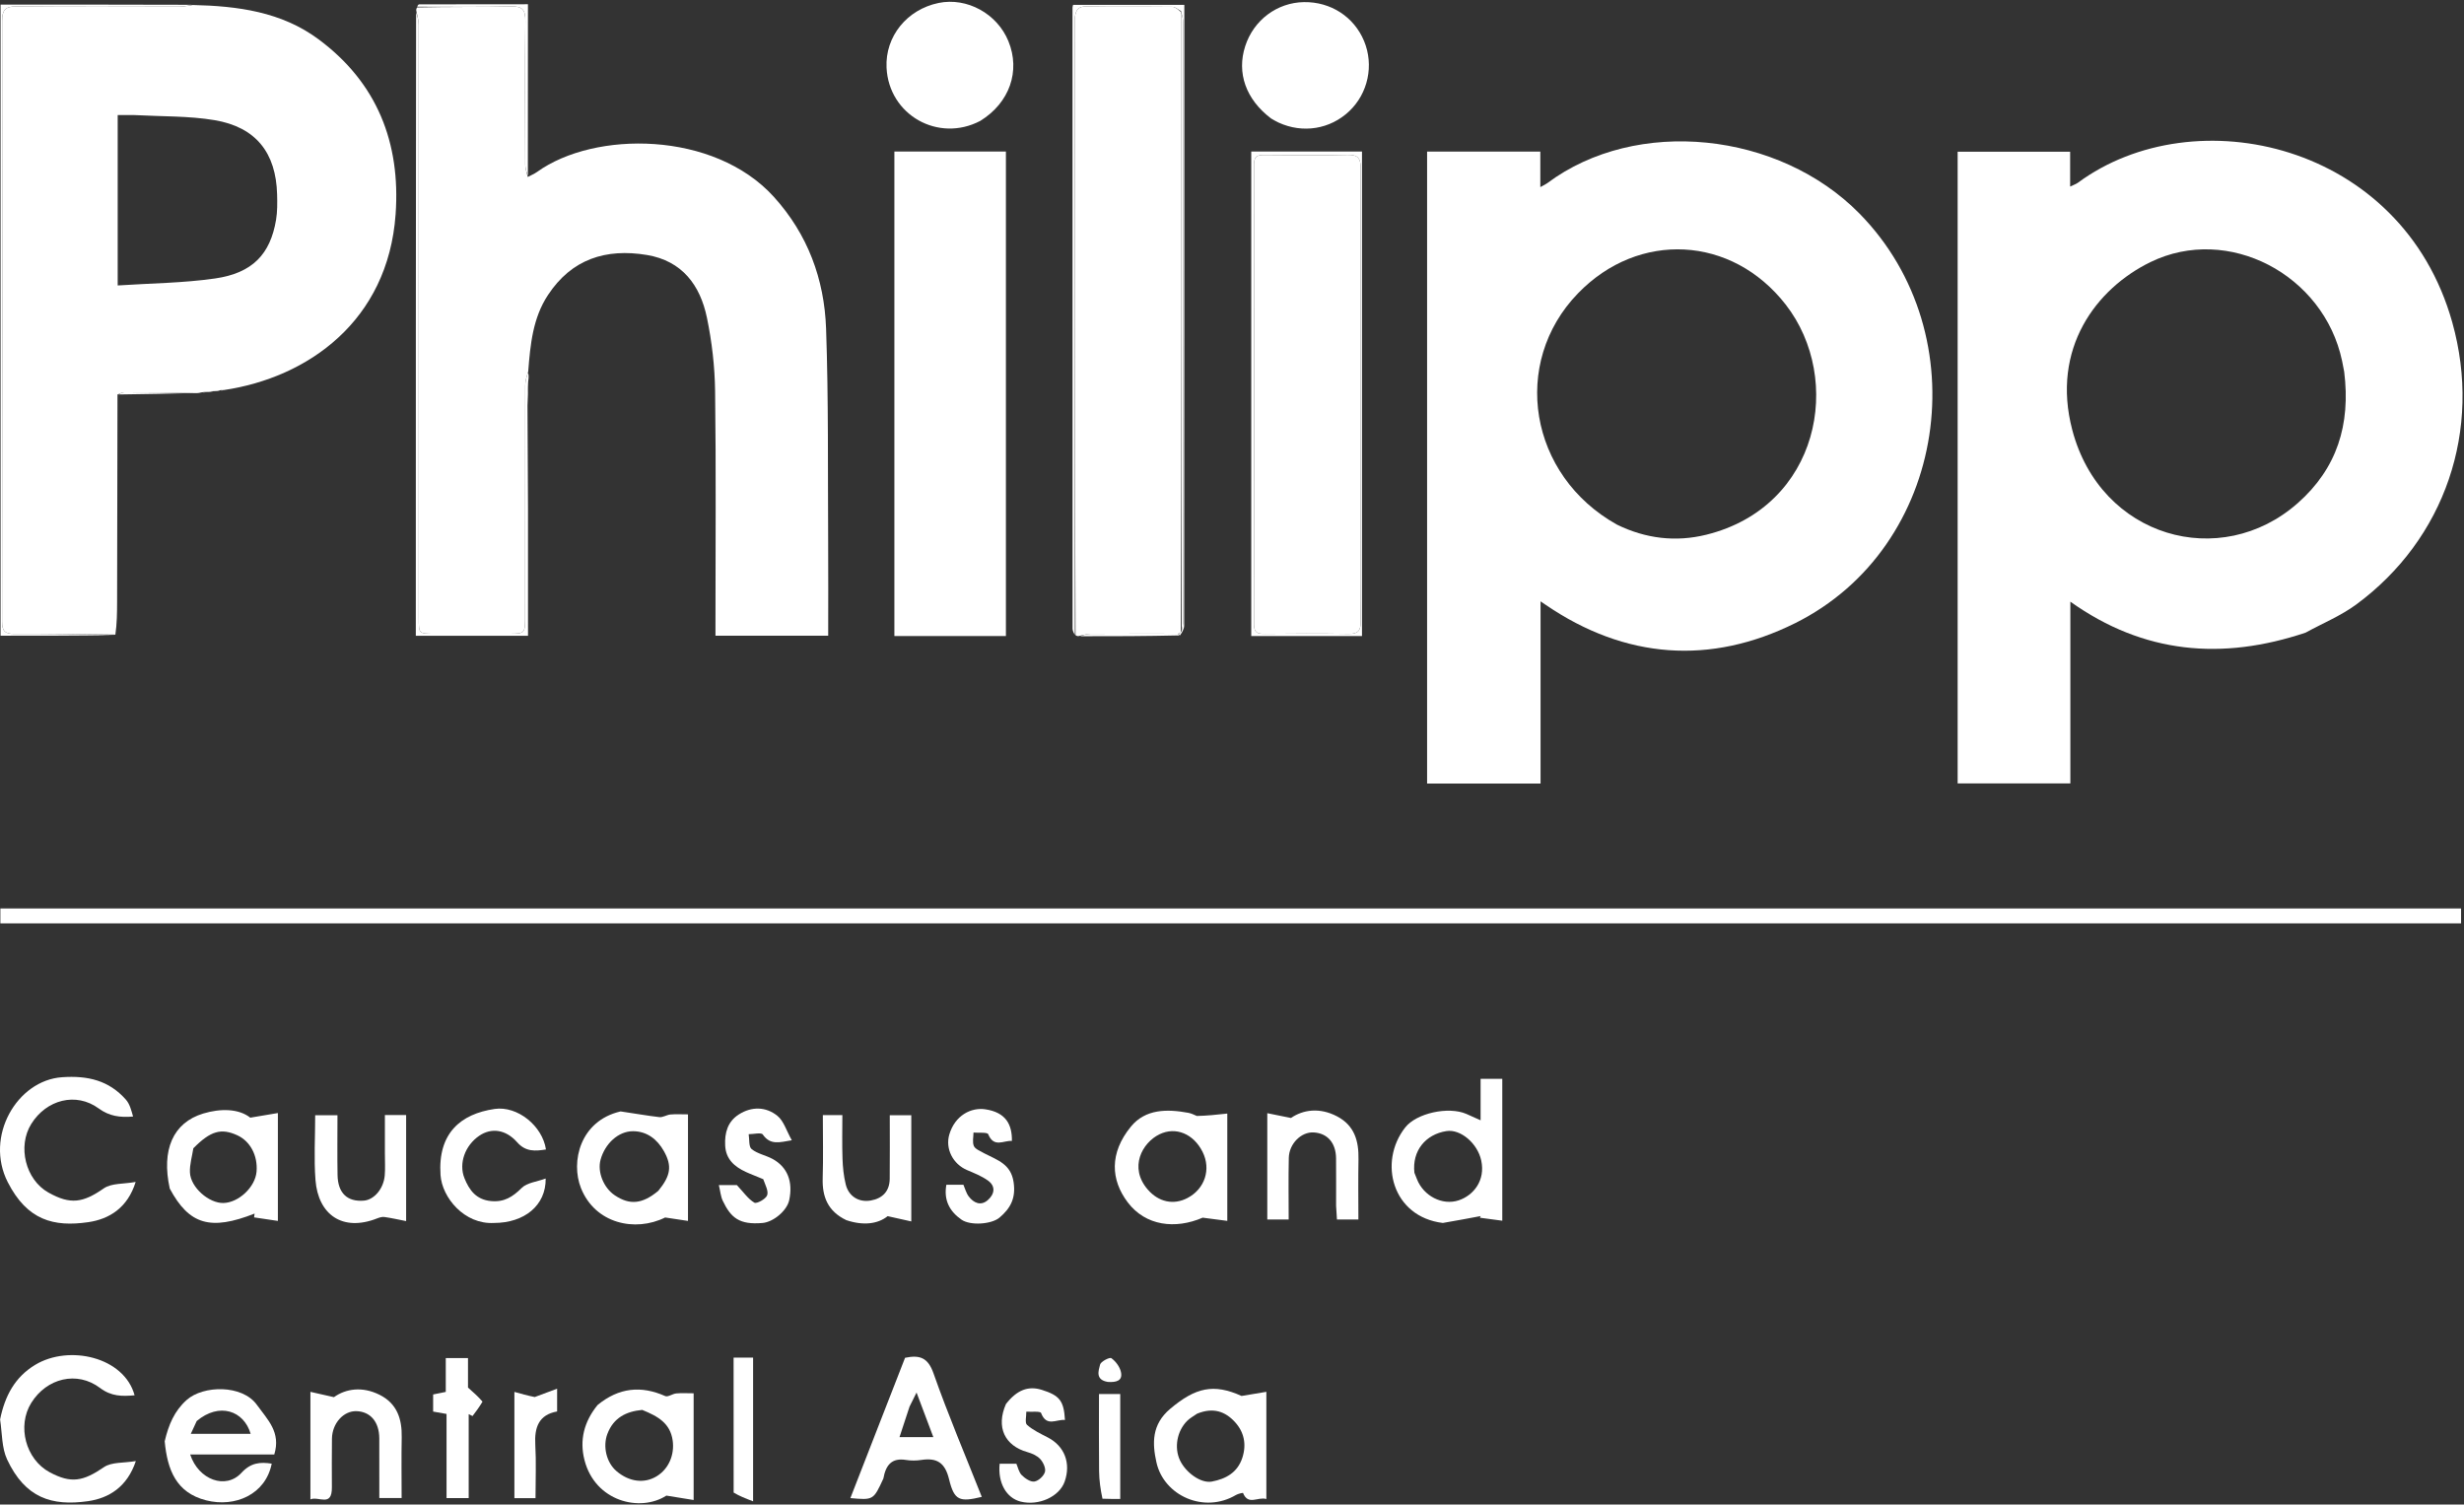
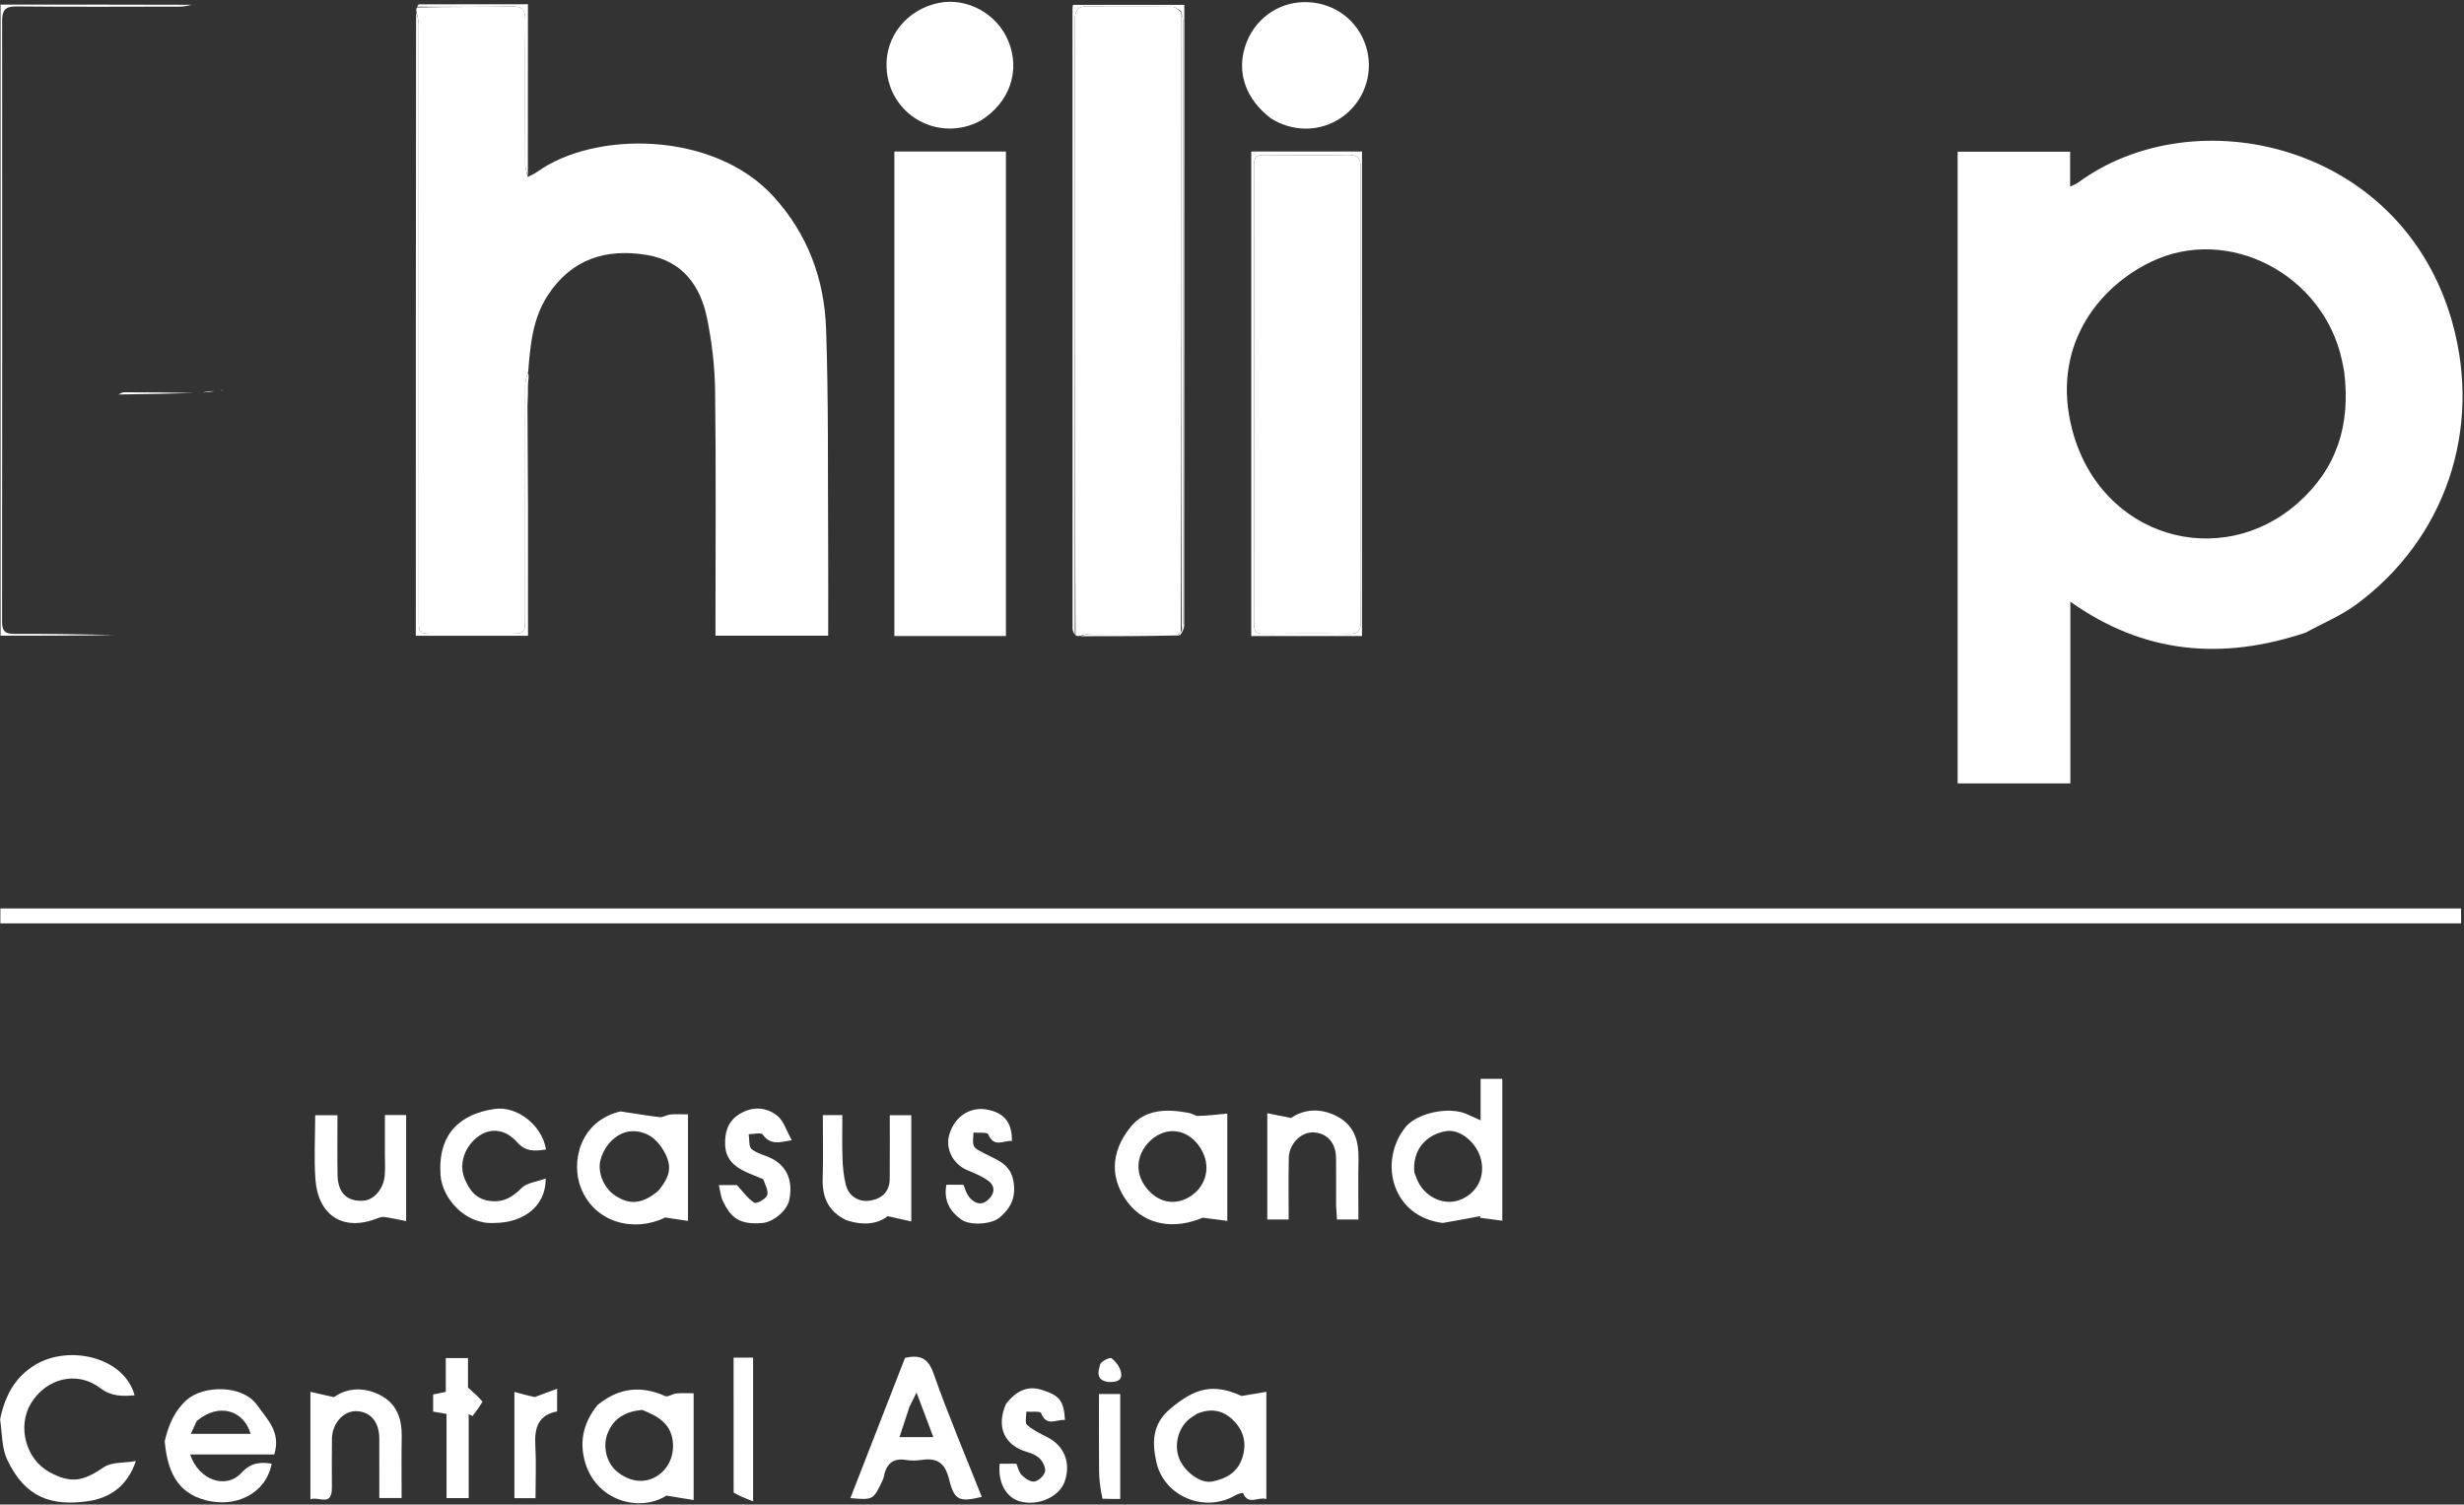
<svg xmlns="http://www.w3.org/2000/svg" width="1112" height="679" viewBox="0 0 1112 679" fill="none">
  <rect x="0" y="0" width="1112" height="679" fill="#333333" stroke="none" />
  <path d="M1040.49 285.524C1002.83 298.105 967.505 295.122 934.346 271.54C934.346 299.115 934.346 326.159 934.346 353.546C917.21 353.546 900.497 353.546 883.48 353.546C883.48 258.595 883.48 163.71 883.48 68.466C900.248 68.466 916.987 68.466 934.248 68.466C934.248 73.36 934.248 78.431 934.248 84.197C935.88 83.406 936.918 83.087 937.742 82.478C990.381 43.65 1083.96 64.394 1106.7 145.443C1120.34 194.076 1103.36 243.325 1063.4 272.793C1056.53 277.86 1048.39 281.201 1040.49 285.524ZM1057.93 167.777C1057.61 166.146 1057.32 164.51 1056.98 162.886C1048.72 123.811 1005.49 101.227 970.5 118.286C946.05 130.204 925.551 157.262 935.215 194.035C947.999 242.673 1002.12 257.843 1036.99 227.042C1054.63 211.464 1060.91 191.691 1057.93 167.777Z" fill="white" />
-   <path d="M644.049 276C644.049 206.562 644.049 137.625 644.049 68.396C661.172 68.396 677.902 68.396 695.144 68.396C695.144 73.528 695.144 78.589 695.144 84.436C696.654 83.597 697.5 83.246 698.212 82.714C738.577 52.502 802.922 59.5 839.156 96.359C893.065 151.195 878.961 247 810.156 281.226C772.016 300.198 733.503 297.511 697.572 272.968C697.03 272.598 696.488 272.23 695.251 271.388C695.251 299.071 695.251 326.207 695.251 353.614C678.03 353.614 661.439 353.614 644.049 353.614C644.049 327.965 644.049 302.232 644.049 276ZM729.779 236.792C742.68 243.094 756.257 244.744 770.094 241.31C821.09 228.654 832.197 171.277 805.864 137.435C781.608 106.263 739.536 104.093 712.154 132.369C681.67 163.847 689.96 214.614 729.779 236.792Z" fill="white" />
-   <path d="M87.013 2.254C107.214 2.713 126.978 5.275 143.757 17.731C170.188 37.351 180.817 64.416 178.546 96.629C175.14 144.952 138.82 170.457 100.984 176.035C100.133 176.061 99.849 176.072 99.564 176.063C98.994 176.284 98.425 176.505 97.123 176.503C94.599 176.541 92.807 176.803 91.016 177.065C90.25 177.265 89.484 177.466 87.962 177.421C76.843 177.112 66.481 177.016 56.119 177.029C55.087 177.03 54.056 177.692 53.024 178.047C52.968 209.197 52.915 240.347 52.852 271.496C52.842 276.493 52.789 281.489 52.068 286.413C36.408 286.228 21.434 286.004 6.462 286.078C2.392 286.098 0.93 284.852 0.934 280.646C1.029 190.211 1.024 99.777 0.964 9.343C0.961 4.819 2.222 2.851 7.256 2.9C31.902 3.139 56.552 3.03 81.201 2.982C83.139 2.979 85.076 2.508 87.013 2.254ZM60.548 51.932C58.105 51.932 55.662 51.932 53.119 51.932C53.119 77.488 53.119 102.529 53.119 128.824C67.999 127.835 82.665 127.745 97.045 125.673C113.947 123.239 121.976 114.742 124.575 99.247C125.203 95.507 125.153 91.613 125.056 87.799C124.574 68.913 115.511 57.368 96.785 54.223C85.233 52.283 73.298 52.619 60.548 51.932Z" fill="white" />
  <path d="M187.901 4.997C187.817 4.557 187.732 4.116 188.24 3.35C202.794 3.018 216.763 3.231 230.717 2.893C235.941 2.766 237.144 4.648 237.094 9.524C236.868 31.131 236.964 52.742 237.043 74.351C237.05 76.189 237.785 78.025 238.182 79.862C239.603 79.103 241.133 78.494 242.43 77.562C268.338 58.942 322.164 59.011 349.201 88.804C364.557 105.725 372.026 126.023 372.807 148.289C373.933 180.393 373.548 212.551 373.745 244.686C373.831 258.645 373.76 272.604 373.76 286.909C356.703 286.909 340.012 286.909 322.892 286.909C322.892 284.979 322.892 283.19 322.892 281.402C322.892 246.427 323.179 211.449 322.724 176.481C322.58 165.421 321.283 154.215 319.034 143.384C315.992 128.731 307.894 117.727 291.949 115.073C273.456 111.994 257.956 116.911 247.275 133.179C240.528 143.457 239.334 155.217 238.385 167.683C237.609 170.155 237.045 172.049 237.042 173.944C236.987 209.101 237.008 244.258 236.988 279.414C236.985 285.544 236.501 285.995 230.498 286C219.001 286.01 207.504 286.001 196.007 286.003C188.998 286.003 188.999 286.006 188.999 279.04C189 189.732 189.008 100.424 188.955 11.116C188.954 9.076 188.268 7.037 187.901 4.997Z" fill="white" />
  <path d="M486.974 287.022C486.551 287.094 486.128 287.166 485.385 286.656C485.048 194.251 485.031 102.429 485.021 10.606C485.021 9.442 484.969 8.251 485.184 7.119C485.691 4.452 486.777 2.861 490.122 2.919C503.117 3.143 516.118 2.954 529.115 3.097C530.418 3.112 531.707 4.336 532.999 5.468C532.994 98.957 532.993 191.976 532.883 285.214C532.575 285.704 532.316 285.892 531.527 285.995C518.084 285.995 505.11 285.957 492.136 286.041C490.413 286.052 488.695 286.68 486.974 287.022Z" fill="white" />
  <path d="M453.967 170C453.967 209.293 453.967 248.085 453.967 287.05C437.015 287.05 420.419 287.05 403.629 287.05C403.629 214.078 403.629 141.354 403.629 68.37C420.319 68.37 436.748 68.37 453.967 68.37C453.967 102.04 453.967 135.77 453.967 170Z" fill="white" />
  <path d="M142 409.992C465.119 409.992 787.739 409.992 1110.68 409.992C1110.68 412.357 1110.68 414.401 1110.68 416.714C740.489 416.714 370.441 416.714 0.167 416.714C0.167 414.522 0.167 412.583 0.167 409.992C47.298 409.992 94.399 409.992 142 409.992Z" fill="white" />
  <path d="M442.405 54.556C423.489 64.502 401.13 51.941 400.101 30.548C399.422 16.429 409.334 4.272 423.577 1.336C436.392 -1.306 450.024 6.161 455.103 18.605C460.602 32.076 455.651 46.36 442.405 54.556Z" fill="white" />
  <path d="M573.636 53.468C562.239 44.84 558.051 32.898 561.968 20.805C565.772 9.061 576.357 1.133 588.478 0.952C600.551 0.772 611.07 7.586 615.608 18.527C620.122 29.41 617.44 42.096 608.916 50.18C600.308 58.343 587.921 60.343 577.014 55.311C575.96 54.825 574.955 54.232 573.636 53.468Z" fill="white" />
  <path d="M564.689 213.999C564.689 165.224 564.689 116.949 564.689 68.392C581.464 68.392 597.87 68.392 614.672 68.392C614.672 141.137 614.672 213.975 614.672 287.055C598.335 287.055 581.89 287.055 564.689 287.055C564.689 262.954 564.689 238.727 564.689 213.999ZM614 238.5C614 184.34 613.957 130.18 614.08 76.02C614.09 71.557 612.974 69.785 608.198 69.896C595.706 70.187 583.203 70.07 570.706 69.942C567.507 69.909 565.922 70.469 565.927 74.248C566.025 143.406 566.025 212.565 565.926 281.723C565.92 285.48 567.464 286.084 570.684 286.051C583.348 285.92 596.016 285.862 608.678 286.073C612.923 286.143 614.129 284.543 614.074 280.494C613.89 266.831 614.002 253.165 614 238.5Z" fill="white" />
  <path d="M531.995 285.995C532.316 285.892 532.576 285.704 533.184 284.923C533.736 282.939 534.004 281.464 534.004 279.989C534.022 190.051 534.024 100.113 533.975 10.175C533.974 8.449 533.341 6.724 533.002 4.999C531.707 4.336 530.418 3.112 529.115 3.097C516.118 2.954 503.117 3.143 490.122 2.919C486.777 2.861 485.691 4.452 485.184 7.119C484.969 8.251 485.021 9.442 485.021 10.606C485.031 102.429 485.048 194.251 485.079 286.543C484.73 285.907 484.048 284.801 484.048 283.694C484.004 190.265 484.012 96.836 484.026 3.407C484.026 3.097 484.152 2.787 484.282 2.185C500.794 2.185 517.361 2.185 534.484 2.185C534.484 3.945 534.484 5.726 534.484 7.507C534.482 99.104 534.488 190.702 534.408 282.3C534.407 283.942 533.375 285.584 532.411 286.866C531.998 286.336 531.996 286.166 531.995 285.995Z" fill="white" />
  <path d="M187.778 5.451C188.268 7.037 188.954 9.076 188.955 11.116C189.008 100.424 189 189.732 188.999 279.04C188.999 286.006 188.998 286.004 196.007 286.003C207.504 286.001 219.001 286.01 230.498 286C236.501 285.995 236.985 285.544 236.988 279.414C237.008 244.258 236.987 209.101 237.042 173.944C237.045 172.049 237.609 170.155 238.275 168.126C238.651 169.124 238.663 170.257 238.375 172.147C238.069 176.345 238.064 179.785 238.06 183.224C238.138 198.543 238.254 213.86 238.286 229.179C238.325 248.316 238.295 267.454 238.295 286.918C221.488 286.918 204.916 286.918 187.654 286.918C187.654 193.305 187.654 99.605 187.778 5.451Z" fill="white" />
  <path d="M86.55 2.162C85.076 2.508 83.139 2.978 81.201 2.982C56.552 3.029 31.902 3.139 7.256 2.9C2.222 2.851 0.961 4.818 0.964 9.342C1.024 99.777 1.029 190.211 0.934 280.645C0.93 284.852 2.392 286.098 6.462 286.078C21.434 286.004 36.408 286.228 51.694 286.614C34.871 286.887 17.734 286.887 0.261 286.887C0.261 192.154 0.261 97.264 0.261 2.069C28.875 2.069 57.481 2.069 86.55 2.162Z" fill="white" />
  <path d="M238.221 79.407C237.785 78.025 237.05 76.19 237.043 74.352C236.964 52.742 236.868 31.132 237.094 9.525C237.144 4.648 235.941 2.766 230.718 2.893C216.763 3.232 202.794 3.018 188.355 3.028C188.318 2.658 188.758 1.96 189.2 1.958C205.442 1.902 221.684 1.911 238.26 1.911C238.26 27.866 238.26 53.409 238.221 79.407Z" fill="white" />
  <path d="M531.527 285.995C531.996 286.165 531.997 286.336 532.003 286.762C517.303 287.092 502.599 287.166 487.435 287.131C488.695 286.68 490.413 286.052 492.136 286.04C505.11 285.957 518.084 285.995 531.527 285.995Z" fill="white" />
  <path d="M53.49 178.031C54.056 177.692 55.087 177.03 56.119 177.029C66.481 177.016 76.843 177.112 87.567 177.359C76.605 177.7 65.281 177.858 53.49 178.031Z" fill="white" />
  <path d="M238.211 182.838C238.064 179.785 238.069 176.345 238.213 172.543C238.356 175.604 238.359 179.027 238.211 182.838Z" fill="white" />
  <path d="M91.374 177.152C92.807 176.803 94.599 176.541 96.661 176.476C95.198 176.861 93.465 177.05 91.374 177.152Z" fill="white" />
  <path d="M99.69 176.163C99.849 176.072 100.133 176.061 100.554 175.994C100.462 176.202 100.17 176.304 99.69 176.163Z" fill="white" />
  <path d="M532.999 5.468C533.341 6.724 533.974 8.449 533.975 10.174C534.024 100.112 534.022 190.051 534.004 279.989C534.004 281.464 533.736 282.939 533.292 284.705C532.993 191.976 532.994 98.956 532.999 5.468Z" fill="white" />
  <path d="M614 239C614.002 253.165 613.89 266.831 614.074 280.494C614.129 284.543 612.923 286.143 608.678 286.073C596.016 285.862 583.348 285.92 570.684 286.051C567.464 286.084 565.92 285.48 565.926 281.723C566.025 212.565 566.025 143.406 565.927 74.248C565.922 70.469 567.507 69.909 570.706 69.942C583.203 70.07 595.706 70.187 608.198 69.896C612.974 69.785 614.09 71.557 614.08 76.02C613.957 130.18 614 184.34 614 239Z" fill="white" />
  <path d="M651.136 551.925C628.352 549.154 621.893 524.498 634.157 508.84C639.232 502.36 653.678 499.205 661.747 502.704C663.62 503.516 665.474 504.371 668.195 505.592C668.195 499.108 668.195 493.198 668.195 486.893C671.774 486.893 674.611 486.893 677.981 486.893C677.981 507.772 677.981 528.797 677.981 550.909C674.502 550.447 671.174 550.005 667.846 549.563C667.983 549.313 668.121 549.064 668.258 548.815C662.734 549.852 657.21 550.89 651.136 551.925ZM638.319 529.256C638.699 530.212 639.087 531.165 639.458 532.124C642.38 539.684 650.882 544.205 658.346 541.698C664.878 539.504 670.455 532.876 668.477 523.714C666.82 516.041 659.191 509.461 652.778 510.462C643.381 511.928 637.219 519.327 638.319 529.256Z" fill="white" />
  <path d="M0.042 640.598C2.209 629.945 6.732 621.462 15.913 615.94C31.238 606.72 56.091 612.457 60.74 629.701C55.127 630.2 50.26 630.236 45.144 626.382C34.752 618.553 21.088 621.935 14.11 633.12C7.603 643.55 11.593 658.605 22.404 664.42C32.105 669.638 37.54 668.541 46.916 662.121C50.37 659.756 55.828 660.316 61.307 659.382C57.443 670.99 49.213 676.133 39.678 677.488C23.411 679.799 11.346 676.06 3.198 658.637C0.77 653.444 0.993 647.011 0.042 640.598Z" fill="white" />
-   <path d="M60.056 503.891C54.167 504.397 49.362 503.763 44.521 500.228C34.325 492.783 20.972 496.225 14.108 507.235C7.787 517.374 11.531 532.385 21.827 538.181C31.82 543.808 37.494 542.804 46.846 536.309C50.307 533.905 55.781 534.399 61.223 533.41C57.61 545.115 49.292 550.191 39.854 551.566C24.226 553.842 12.291 550.714 3.517 533.555C-7.055 512.877 7.692 487.573 27.977 486.155C39.622 485.34 49.15 487.603 56.819 496.266C58.6 498.277 59.307 501.238 60.056 503.891Z" fill="white" />
  <path d="M398.668 667.267C394.171 677.028 394.171 677.028 383.772 676.1C392.088 654.758 400.312 633.655 408.45 612.772C415.036 611.406 418.784 612.647 421.288 619.775C427.894 638.577 435.718 656.952 443.076 675.544C433.056 677.965 430.668 677.257 428.305 667.556C426.471 660.024 422.774 657.814 415.754 658.879C413.501 659.22 411.103 659.238 408.857 658.874C402.474 657.841 399.774 661.116 398.668 667.267ZM410.472 634.814C408.983 639.34 407.493 643.866 405.947 648.566C411.322 648.566 416.002 648.566 421.21 648.566C418.619 641.686 416.193 635.245 413.636 628.457C412.505 630.686 411.678 632.318 410.472 634.814Z" fill="white" />
  <path d="M74.327 650.458C76.074 643.013 78.704 636.739 84.271 631.787C91.745 625.138 109.314 624.82 115.913 633.984C120.823 640.803 126.841 646.339 123.78 656.416C111.351 656.416 98.698 656.416 85.832 656.416C89.589 667.881 101.886 672.365 108.945 664.71C113.228 660.065 117.409 659.748 122.626 660.544C119.881 674.419 106.137 680.442 93.031 677.108C79.454 673.654 75.534 663.278 74.327 650.458ZM88.777 641.322C87.931 643.153 87.085 644.985 86.107 647.101C95.453 647.101 104.221 647.101 113.122 647.101C110.049 636.583 98.903 632.78 88.777 641.322Z" fill="white" />
-   <path d="M76.615 536.406C72.76 518.923 78.087 506.67 91.711 502.538C99.543 500.162 107.76 500.301 112.955 504.404C118.018 503.554 121.395 502.987 125.402 502.314C125.402 518.732 125.402 534.327 125.402 551.004C121.618 550.441 118.14 549.925 114.663 549.408C114.744 548.834 114.825 548.26 114.906 547.687C95.039 555.507 85.393 552.776 76.615 536.406ZM87.255 518.233C86.702 521.868 85.562 525.528 85.721 529.131C86.018 535.9 94.32 543.097 100.866 542.917C107.77 542.727 115.197 535.687 115.783 528.778C116.397 521.542 112.929 515.008 107.059 512.339C99.813 509.045 95.029 510.343 87.255 518.233Z" fill="white" />
  <path d="M571.505 653.896C571.505 661.604 571.505 668.683 571.505 676.518C567.627 675.34 563.343 679.597 560.971 673.78C560.921 673.657 558.74 674.124 557.778 674.695C543.417 683.209 525.265 675.045 521.904 659.971C520.016 651.502 519.651 642.927 528.121 635.793C539.558 626.16 547.718 624.296 560.309 629.999C563.689 629.435 567.068 628.87 571.505 628.13C571.505 637.091 571.505 645.179 571.505 653.896ZM540.239 638.003C538.735 639.072 537.043 639.955 535.759 641.244C531.144 645.879 529.853 653.298 532.488 658.973C535.087 664.57 541.971 669.569 546.918 668.634C553.186 667.449 558.51 664.593 560.681 657.84C562.632 651.769 561.449 646.255 557.288 641.724C552.969 637.02 547.539 635.012 540.239 638.003Z" fill="white" />
  <path d="M269.689 634.084C279.311 626.195 289.327 625.225 300.216 630.05C301.448 630.596 303.492 629.013 305.2 628.853C307.661 628.624 310.159 628.795 313.036 628.795C313.036 644.772 313.036 660.362 313.036 676.962C309.238 676.347 305.91 675.808 300.741 674.971C288.835 682.623 268.515 677.602 263.76 658.869C261.502 649.973 263.525 641.659 269.689 634.084ZM289.827 636.297C282.564 636.981 276.877 639.82 274.106 647.148C271.99 652.742 273.635 660.017 278.248 663.946C283.901 668.761 290.713 669.645 296.285 666.287C301.97 662.861 304.451 656.295 303.583 650.129C302.48 642.304 296.966 639.194 289.827 636.297Z" fill="white" />
  <path d="M280.083 501.583C286.275 502.469 291.899 503.511 297.567 504.157C299.169 504.339 300.882 503.122 302.581 502.97C305.054 502.75 307.562 502.914 310.485 502.914C310.485 518.78 310.485 534.356 310.485 551.004C306.826 550.454 303.507 549.955 300.188 549.456C286.627 556.174 268.585 552.262 262.176 536.151C257.495 524.384 261.713 505.812 280.083 501.583ZM297.08 537.437C302.655 530.618 303.406 526.225 299.616 519.503C296.608 514.167 291.983 510.549 285.725 510.517C279.032 510.482 273.03 516.152 271.047 523.344C269.521 528.879 272.376 536.042 277.471 539.459C284.092 543.901 289.807 543.492 297.08 537.437Z" fill="white" />
  <path d="M540.139 503.633C544.624 503.541 548.733 503.104 553.881 502.555C553.881 510.967 553.881 518.832 553.881 526.698C553.881 534.409 553.881 542.121 553.881 550.989C549.723 550.447 546.241 549.993 542.76 549.54C530.431 554.863 517.015 553.292 508.945 542.625C501.288 532.504 500.572 520.435 510.374 508.448C516.901 500.466 526.662 500.432 536.218 502.204C537.426 502.428 538.584 502.919 540.139 503.633ZM517.994 536.862C522.886 542.505 529.634 543.948 535.87 540.685C543.74 536.567 546.656 527.703 542.725 519.845C538.656 511.712 530.645 508.33 523.283 511.902C515.509 515.674 509.315 526.86 517.994 536.862Z" fill="white" />
  <path d="M222.914 551.928C209.649 552.661 199.494 540.563 198.806 530.256C197.551 511.481 207.86 502.714 223.23 500.47C233.533 498.965 244.837 508.144 246.39 518.764C241.581 519.516 237.276 519.906 233.395 515.51C228.206 509.631 221.68 508.884 216.267 512.583C209.882 516.946 206.926 525.051 209.605 531.715C211.774 537.107 214.879 541.393 221.555 542.045C227.519 542.627 231.375 540.155 235.446 536.118C237.856 533.728 242.252 533.343 246.266 531.868C246.435 544.06 236.614 551.917 222.914 551.928Z" fill="white" />
  <path d="M173.701 520.401C173.701 514.384 173.701 508.983 173.701 503.216C177.12 503.216 179.962 503.216 183.289 503.216C183.289 518.722 183.289 534.294 183.289 551.087C179.882 550.423 176.705 549.695 173.489 549.236C172.432 549.085 171.214 549.468 170.175 549.877C154.491 556.046 143.58 548.077 142.38 532.564C141.642 523.017 142.244 513.367 142.244 503.302C145.633 503.302 148.61 503.302 152.303 503.302C152.303 512.394 152.181 521.342 152.339 530.286C152.484 538.465 156.734 542.463 164.2 541.85C168.868 541.467 173.145 536.458 173.64 530.434C173.897 527.314 173.695 524.157 173.701 520.401Z" fill="white" />
  <path d="M602.978 544.151C602.977 536.628 603.022 529.711 602.963 522.795C602.903 515.782 599.072 511.407 592.827 511.068C587.259 510.765 581.786 516.121 581.637 522.555C581.425 531.717 581.583 540.886 581.583 550.351C578.039 550.351 575.198 550.351 571.928 550.351C571.928 534.618 571.928 519.028 571.928 502.38C575.286 503.06 578.195 503.649 582.614 504.544C587.986 500.855 595.476 499.623 603.465 503.842C611.341 508.001 613.246 514.999 613.087 523.209C612.913 532.16 613.047 541.116 613.047 550.36C609.493 550.36 606.652 550.36 603.362 550.36C603.228 548.4 603.103 546.579 602.978 544.151Z" fill="white" />
  <path d="M149.78 671.236C149.875 680.367 143.8 675.109 140.093 676.665C140.093 660.403 140.093 644.809 140.093 628.139C143.593 628.932 146.518 629.595 150.709 630.544C156.093 626.694 163.51 625.594 171.267 629.457C179.138 633.378 181.459 640.295 181.294 648.603C181.116 657.59 181.254 666.583 181.254 676.061C177.893 676.061 174.914 676.061 171.183 676.061C171.183 667.032 171.213 658.079 171.174 649.126C171.142 641.72 167.191 637.063 160.872 636.86C155.059 636.674 149.925 642.309 149.81 649.259C149.693 656.384 149.782 663.512 149.78 671.236Z" fill="white" />
  <path d="M381.921 550.647C373.634 546.68 371.021 540.145 371.278 531.758C371.565 522.389 371.344 513.003 371.344 503.236C374.303 503.236 376.722 503.236 380.156 503.236C380.156 509.685 379.991 516.298 380.219 522.896C380.354 526.791 380.753 530.752 381.679 534.525C383.002 539.908 387.571 542.743 392.986 541.791C398.34 540.849 401.47 537.573 401.526 531.983C401.621 522.589 401.552 513.193 401.552 503.319C404.931 503.319 407.907 503.319 411.261 503.319C411.261 519.004 411.261 534.581 411.261 551.236C407.765 550.455 404.847 549.804 400.595 548.855C396.188 552.414 389.557 553.23 381.921 550.647Z" fill="white" />
  <path d="M344.445 532.169C341.565 530.91 339.032 530.024 336.609 528.898C331.509 526.528 327.584 523.206 327.27 516.995C326.979 511.235 328.398 506.151 333.46 502.936C339.264 499.25 345.637 499.417 350.806 503.552C353.707 505.874 354.916 510.312 357.344 514.602C351.724 515.551 347.648 516.914 344.242 512.008C343.531 510.983 340.073 511.864 337.88 511.867C338.267 514.18 337.847 517.488 339.212 518.594C341.829 520.717 345.581 521.367 348.645 523.027C355.39 526.684 357.957 533.309 356.169 541.641C355.152 546.382 349.034 551.515 344.108 551.937C333.714 552.829 329.849 549.633 326.178 541.904C325.246 539.94 325.082 537.612 324.412 534.815C327.998 534.815 330.991 534.815 332.534 534.815C335.559 538.033 337.599 541.071 340.44 542.762C341.464 543.372 345.511 541.182 346.19 539.477C346.936 537.605 345.39 534.819 344.445 532.169Z" fill="white" />
  <path d="M444.241 520.522C450.189 523.61 456.199 525.287 457.434 533.466C458.535 540.755 456.01 545.344 451.068 549.518C447.463 552.564 437.898 553.211 433.931 550.444C428.65 546.76 425.811 541.751 427.099 534.668C429.676 534.668 432.109 534.668 434.782 534.668C435.519 536.346 436.016 538.419 437.198 539.972C439.434 542.909 442.631 544.353 445.748 541.649C448.772 539.025 449.583 535.406 445.768 532.718C442.97 530.746 439.671 529.425 436.483 528.079C430.083 525.377 426.489 518.459 428.452 511.914C431.016 503.365 438.243 499.659 444.716 500.634C453.915 502.02 456.795 507.473 456.676 514.907C452.931 514.619 448.571 518.162 445.984 511.883C445.574 510.887 441.639 511.342 439.333 511.126C439.329 513.169 438.752 515.459 439.496 517.178C440.12 518.618 442.285 519.39 444.241 520.522Z" fill="white" />
  <path d="M453.975 633.652C458.921 627.282 464.058 625.322 470.164 627.244C478.212 629.777 480.106 632.158 480.618 640.846C476.838 640.407 472.317 644.193 469.835 637.693C469.486 636.778 465.485 637.258 463.174 637.092C463.224 639.138 462.443 642.123 463.487 643.048C466.18 645.436 469.611 647.049 472.873 648.726C480.391 652.592 483.403 660.313 480.485 668.647C478.1 675.457 468.761 679.704 460.628 677.677C454.165 676.065 450.251 669.209 451.14 660.591C453.522 660.591 455.953 660.591 458.692 660.591C459.393 662.178 459.8 664.415 461.121 665.738C462.602 667.222 465.062 668.883 466.818 668.619C468.663 668.342 471.052 666.128 471.579 664.293C472.054 662.64 470.794 659.93 469.45 658.466C468.026 656.915 465.706 655.914 463.594 655.314C453.481 652.439 449.388 644.145 453.975 633.652Z" fill="white" />
  <path d="M217.752 632.571C216.258 635.105 214.76 637.084 213.262 639.062C212.682 638.781 212.102 638.5 211.521 638.219C211.521 650.703 211.521 663.186 211.521 676.108C208.025 676.108 205.05 676.108 201.523 676.108C201.523 663.424 201.523 650.946 201.523 638.114C199.312 637.725 197.561 637.417 195.472 637.049C195.472 634.564 195.472 632.139 195.472 629.322C197.117 628.989 198.878 628.633 201.174 628.168C201.174 623.332 201.174 618.379 201.174 612.895C204.668 612.895 207.646 612.895 211.208 612.895C211.208 617.757 211.208 622.694 211.208 626.207C214.073 628.752 215.911 630.384 217.752 632.571Z" fill="white" />
  <path d="M241.334 630.488C244.791 629.224 247.782 628.094 251.426 626.716C251.426 630.71 251.426 633.588 251.426 636.996C243.24 638.457 241.126 644.099 241.579 651.938C242.035 659.834 241.679 667.776 241.679 676.123C238.369 676.123 235.538 676.123 232.149 676.123C232.149 660.732 232.149 645.175 232.149 628.171C235.19 629.026 238.029 629.823 241.334 630.488Z" fill="white" />
  <path d="M331.092 673.596C331.072 653.007 331.072 633.008 331.072 612.69C334.142 612.69 336.562 612.69 339.873 612.69C339.873 623.299 339.873 633.878 339.873 644.456C339.873 654.867 339.873 665.277 339.873 677.556C336.31 676.186 333.711 675.186 331.092 673.596Z" fill="white" />
  <path d="M497.543 676.377C496.637 672.167 496.065 668.073 496.018 663.973C495.887 652.479 495.972 640.983 495.972 629.11C499.384 629.11 502.229 629.11 505.561 629.11C505.561 644.627 505.561 660.217 505.561 676.49C503.005 676.49 500.56 676.49 497.543 676.377Z" fill="white" />
  <path d="M499.945 623.664C494.224 622.704 495.765 618.603 496.462 615.834C496.814 614.436 500.807 612.423 501.541 612.947C503.504 614.35 505.34 616.804 505.868 619.147C506.774 623.162 503.779 623.92 499.945 623.664Z" fill="white" />
</svg>